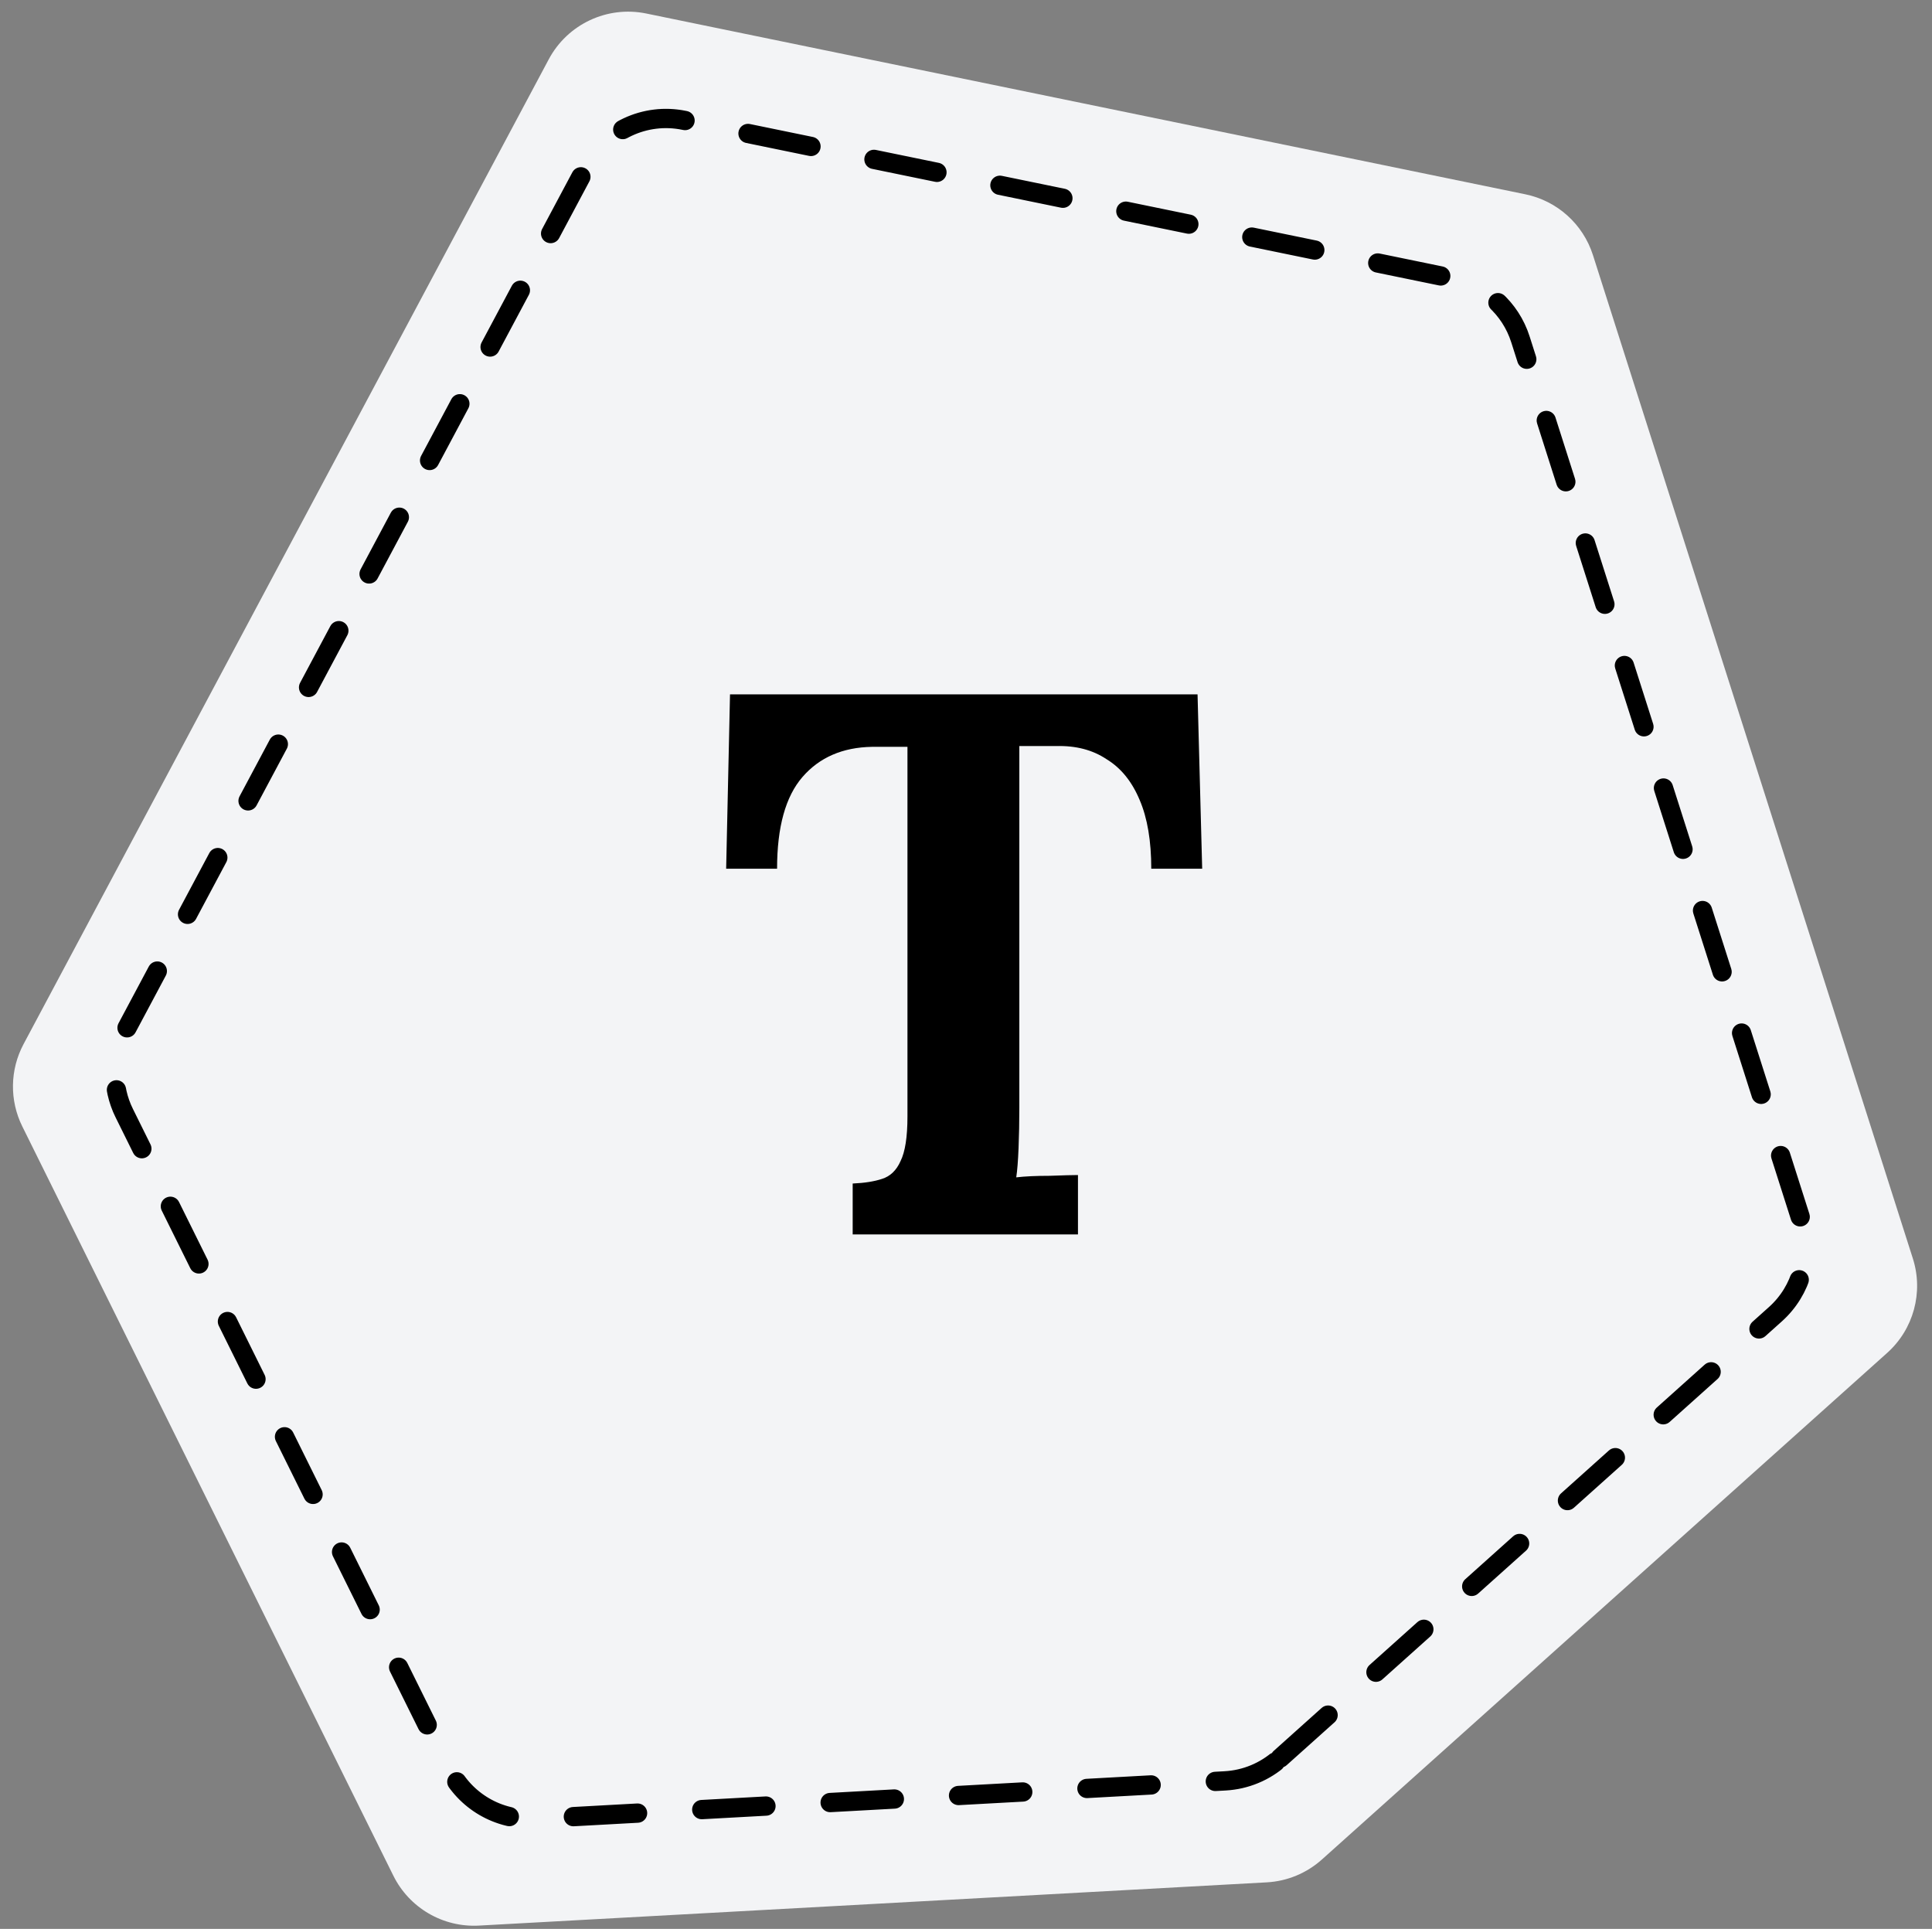
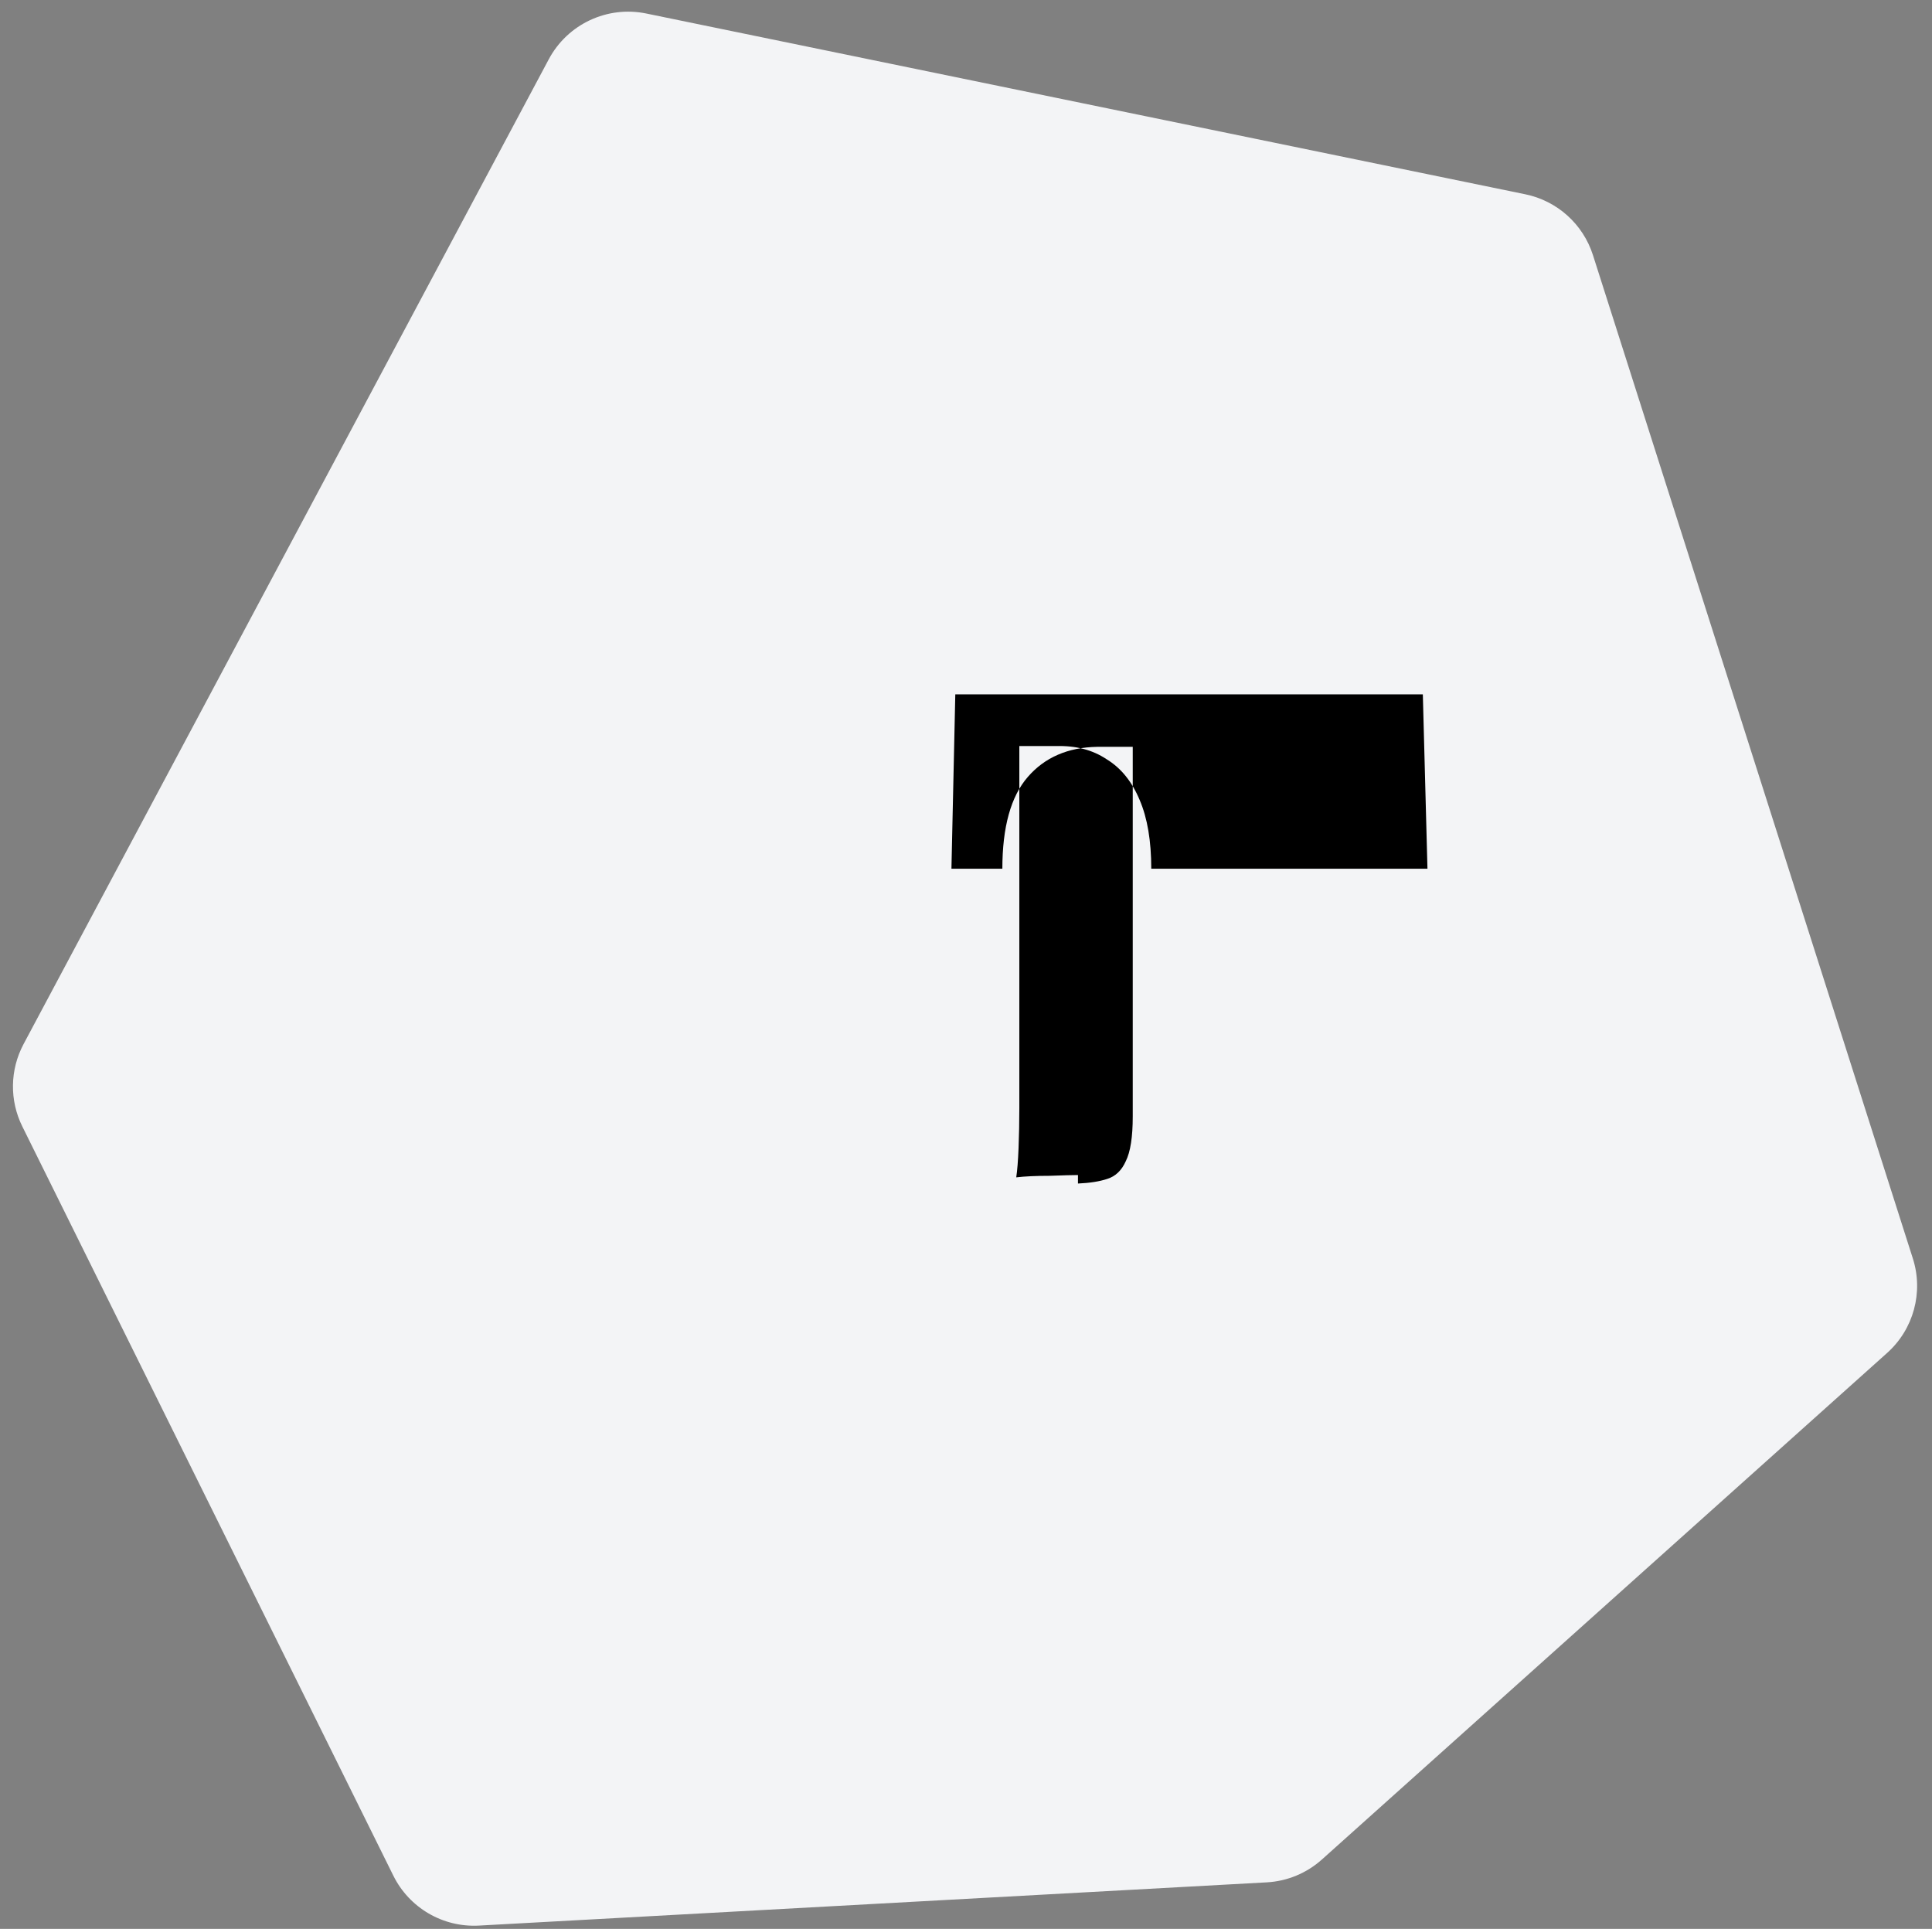
<svg xmlns="http://www.w3.org/2000/svg" fill="none" height="600" viewBox="0 0 601 600" width="601">
  <rect x="0" y="0" width="601" height="600" fill="#808080" stroke="none" />
  <path d="m411.212 578.423 175.845-157.59c8.211-7.358 11.339-18.852 7.989-29.357l-99.515-312.118c-3.076-9.646-11.12-16.881-21.037-18.921l-273.445-56.233c-12.156-2.5-24.506 3.3-30.346 14.25l-163.378 306.333c-4.252 7.972-4.395 17.506-.386 25.603l115.418 233.056c4.97 10.036 15.443 16.145 26.626 15.532l245.075-13.45c6.359-.349 12.41-2.855 17.153-7.106z" fill="#f3f4f6" />
-   <path d="m398.24 546.856 154.061-138.068c8.212-7.359 11.34-18.852 7.99-29.357l-87.332-273.905c-3.076-9.646-11.119-16.881-21.037-18.921l-239.109-49.172c-12.155-2.5-24.506 3.3-30.346 14.25l-143.44 268.95c-4.252 7.972-4.395 17.506-.386 25.603l101.02 203.981c4.97 10.037 15.443 16.146 26.626 15.532l214.8-11.788c6.359-.349 12.41-2.855 17.153-7.106z" stroke="#000" stroke-dasharray="20 20" stroke-linecap="round" stroke-linejoin="round" stroke-width="6" />
-   <path d="m358.131 270.23c0-8.64-1.2-15.76-3.6-21.36-2.4-5.76-5.84-10-10.32-12.72-4.32-2.88-9.52-4.24-15.6-4.08h-11.52v112.56c0 4.32-.08 8.48-.24 12.48s-.4 7.04-.72 9.12c2.72-.32 6.16-.48 10.32-.48 4.32-.16 7.28-.24 8.88-.24v18.48h-70.08v-15.84c3.68-.16 6.72-.64 9.12-1.44 2.56-.8 4.48-2.64 5.76-5.52 1.44-2.88 2.16-7.52 2.16-13.92v-114.96h-11.04c-9.12.16-16.32 3.28-21.6 9.36s-7.92 15.6-7.92 28.56h-15.84l1.2-54.24h145.44l1.44 54.24z" fill="#000" />
+   <path d="m358.131 270.23c0-8.64-1.2-15.76-3.6-21.36-2.4-5.76-5.84-10-10.32-12.72-4.32-2.88-9.52-4.24-15.6-4.08h-11.52v112.56c0 4.32-.08 8.48-.24 12.48s-.4 7.04-.72 9.12c2.72-.32 6.16-.48 10.32-.48 4.32-.16 7.28-.24 8.88-.24v18.48v-15.84c3.68-.16 6.72-.64 9.12-1.44 2.56-.8 4.48-2.64 5.76-5.52 1.44-2.88 2.16-7.52 2.16-13.92v-114.96h-11.04c-9.12.16-16.32 3.28-21.6 9.36s-7.92 15.6-7.92 28.56h-15.84l1.2-54.24h145.44l1.44 54.24z" fill="#000" />
</svg>